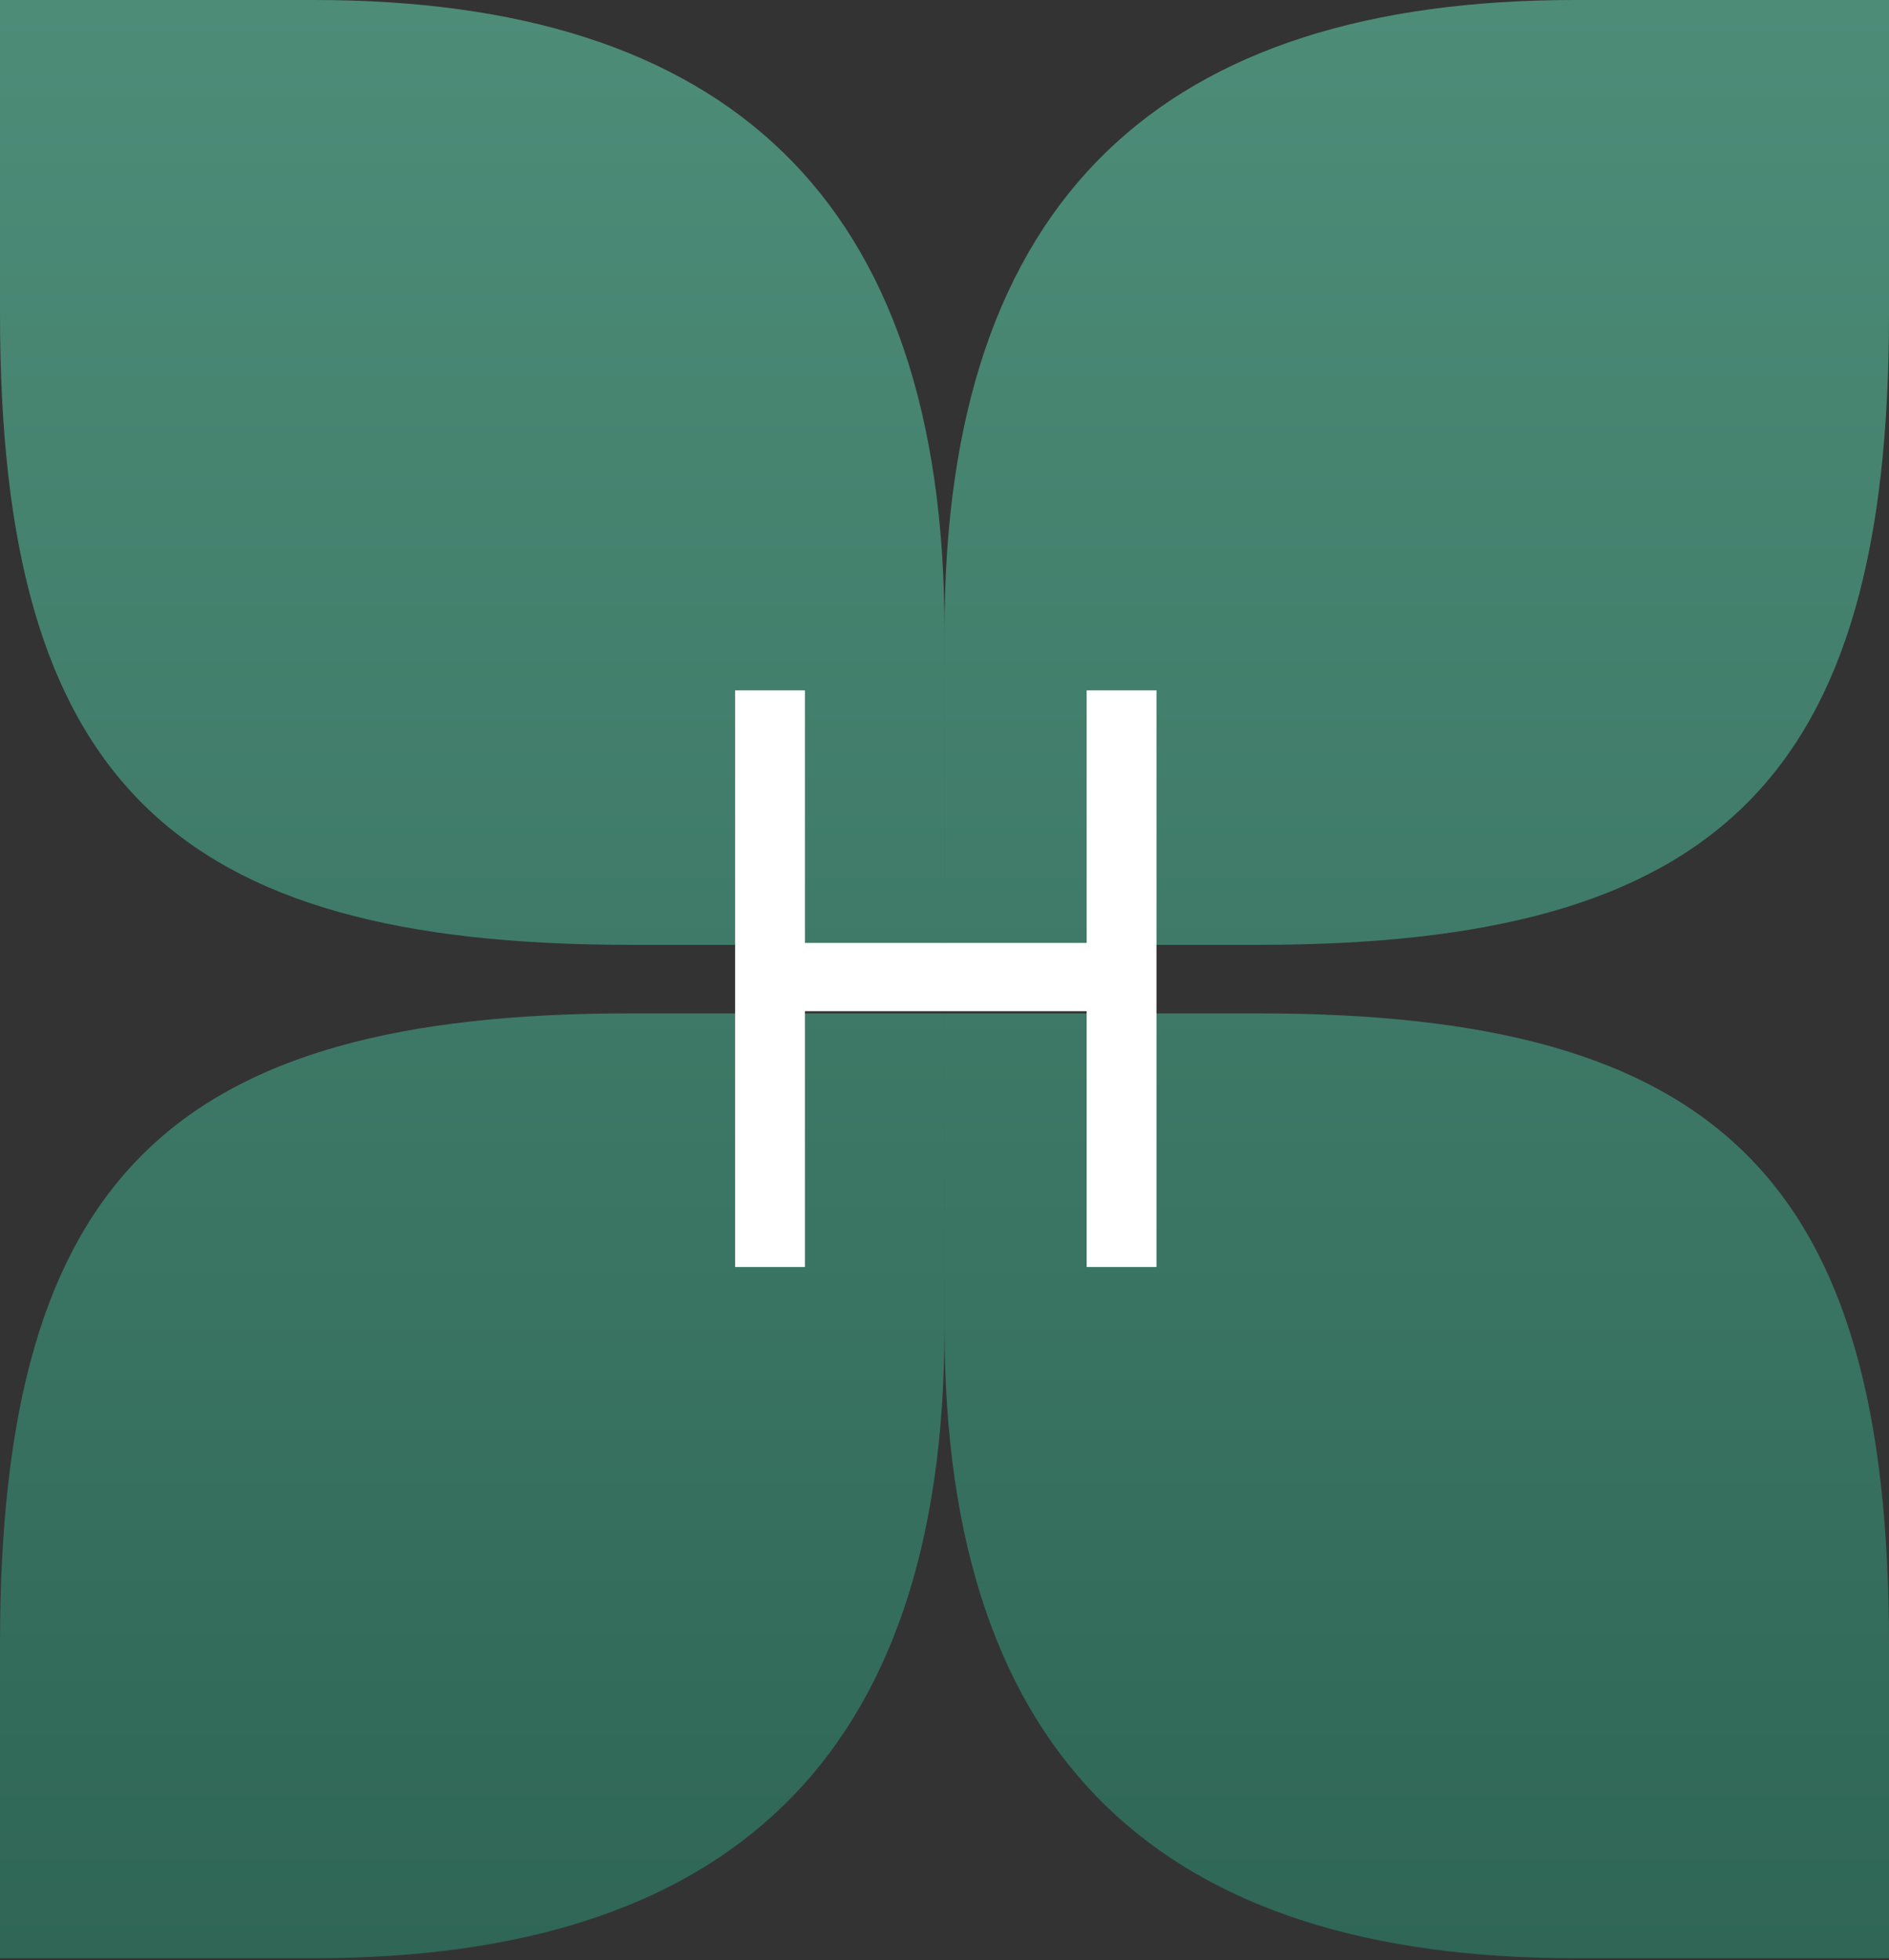
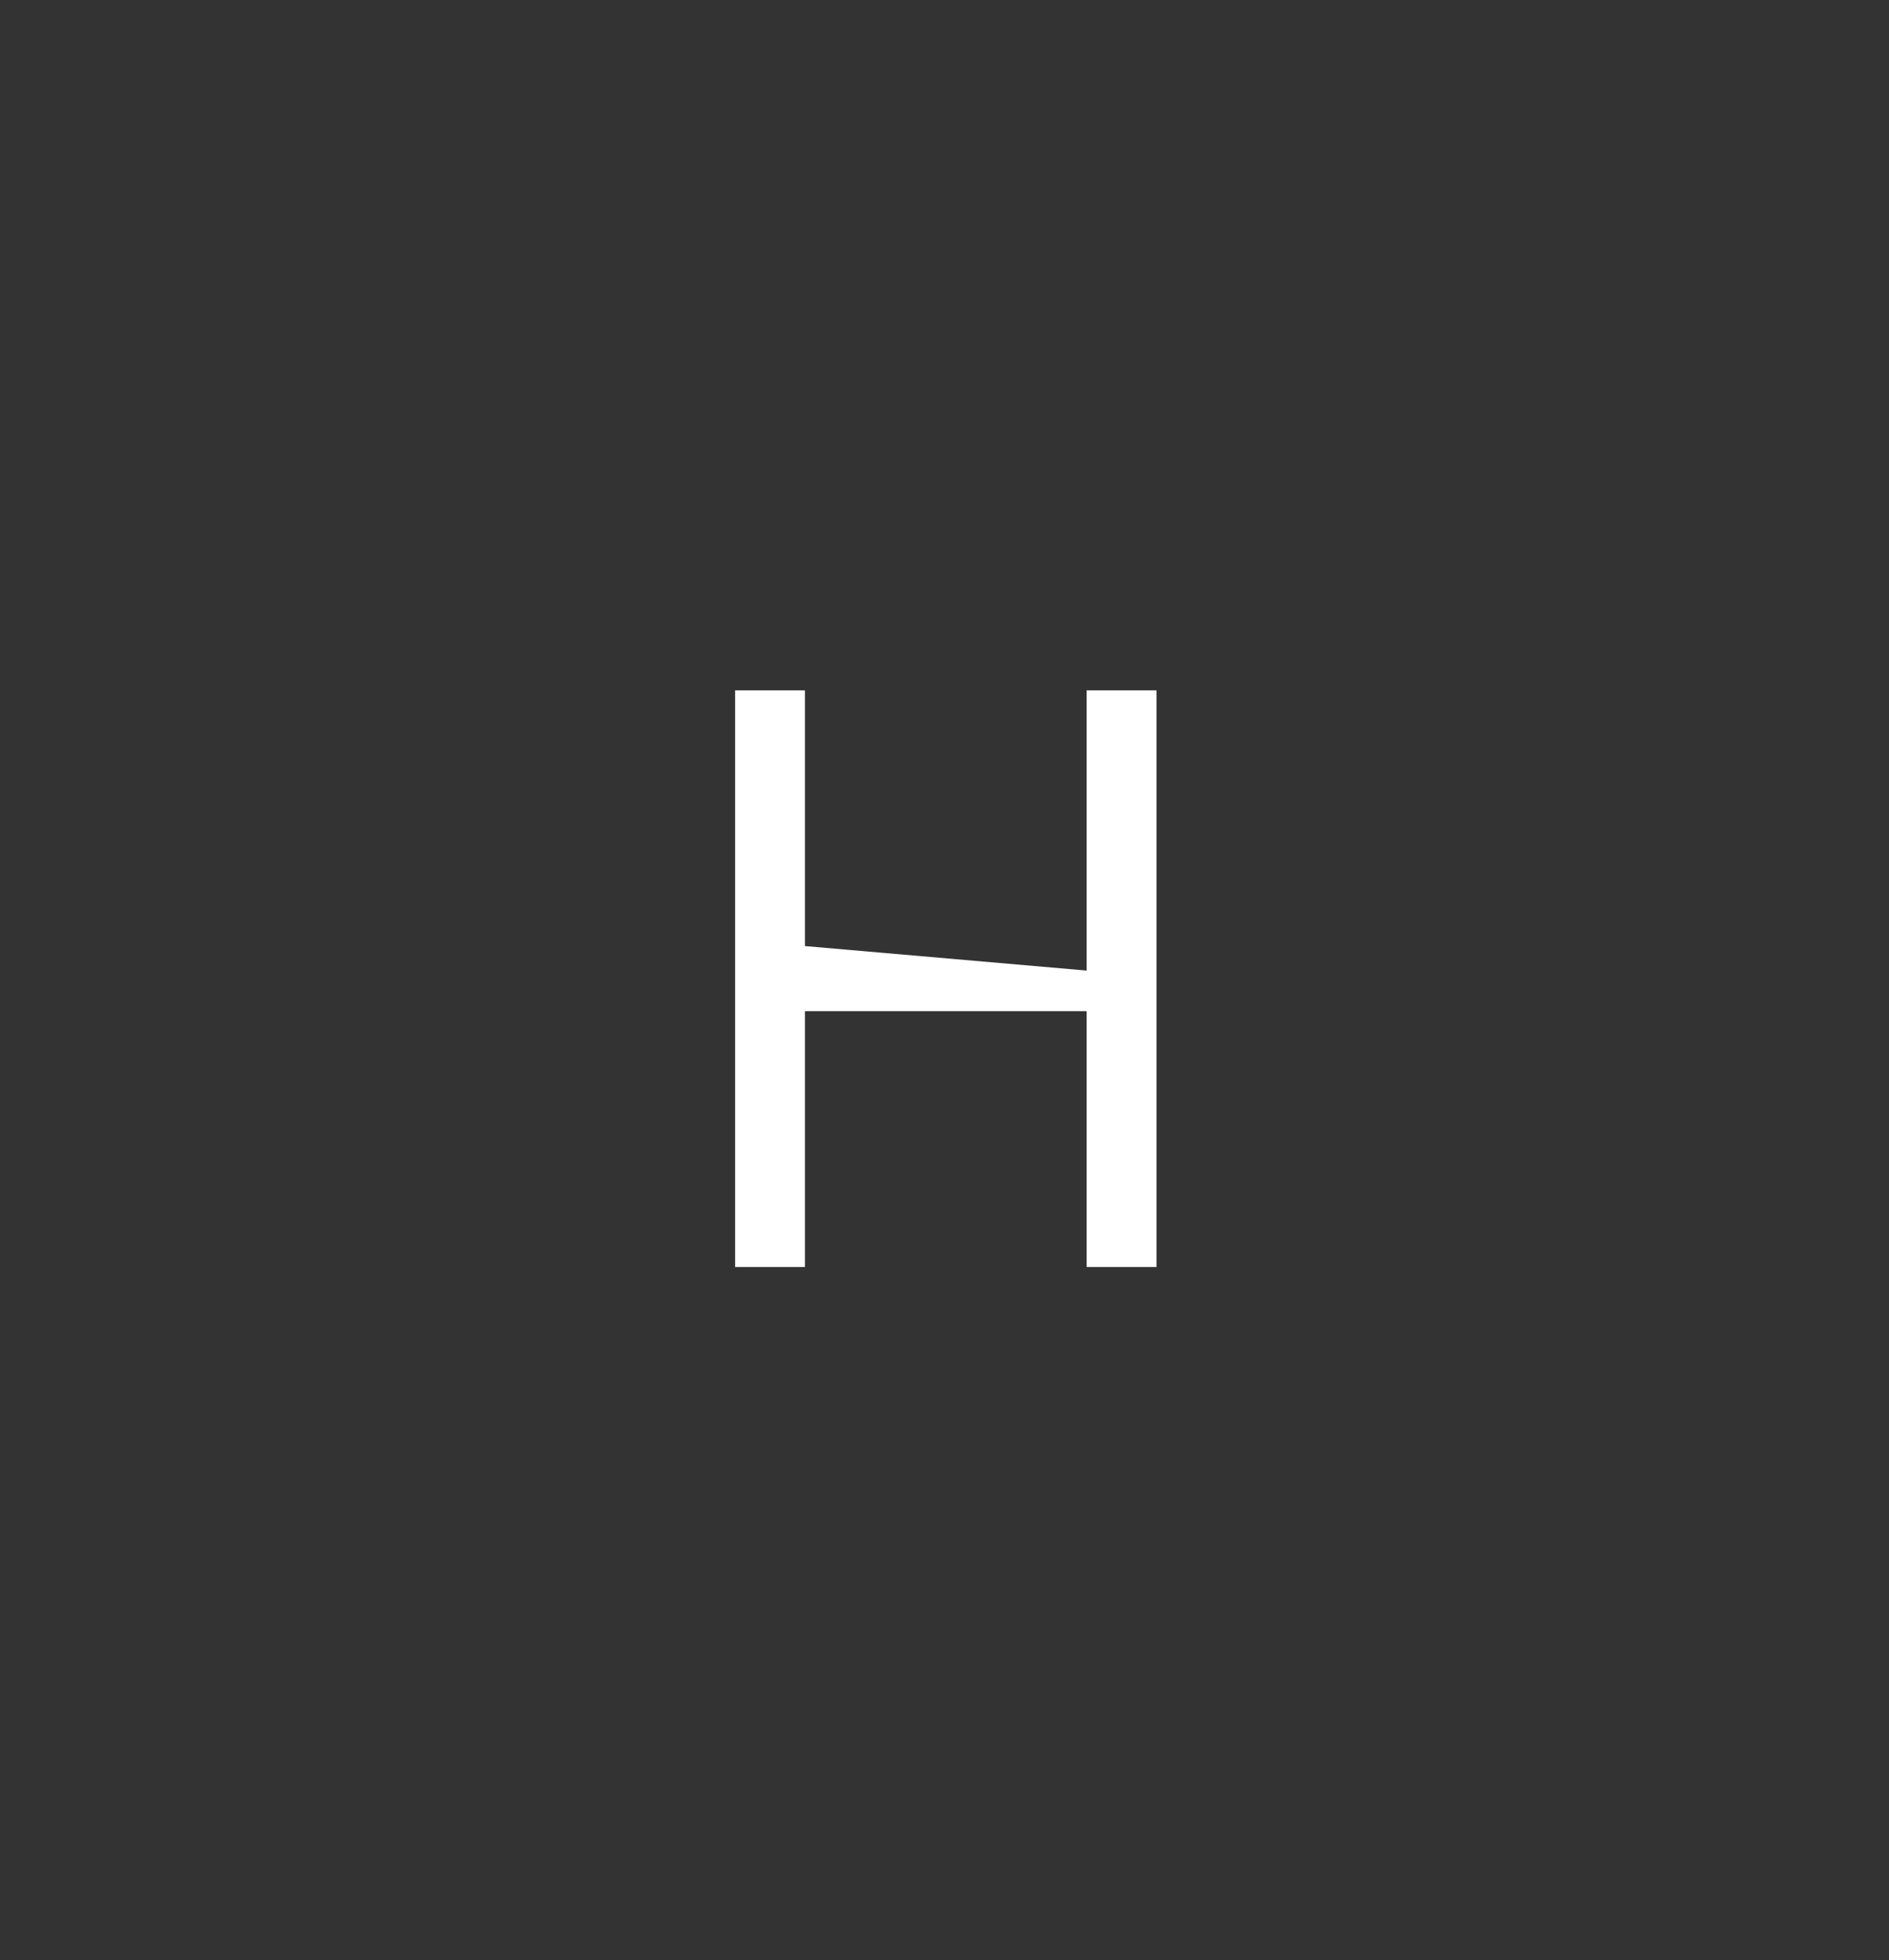
<svg xmlns="http://www.w3.org/2000/svg" width="698" height="724" viewBox="0 0 698 724" fill="none">
  <rect x="0" y="0" width="698" height="724" fill="#333333" stroke="none" />
-   <path fill-rule="evenodd" clip-rule="evenodd" d="M116.098 0H0V116.098C0 288.365 63.588 348.996 232.898 348.996H348.996V232.898C348.996 72.461 267.662 0 116.098 0ZM581.903 0H698.002V116.098C698.002 288.365 634.413 348.996 465.104 348.996H349.006V232.898C349.006 72.461 430.339 0 581.903 0ZM698.002 723.31H581.903C430.339 723.31 349.006 650.849 349.006 490.412V374.314L465.104 374.314C634.413 374.314 698.002 434.945 698.002 607.212V723.31ZM116.098 723.31H0L1.01497e-05 607.212C2.52097e-05 434.945 63.588 374.314 232.898 374.314H348.996L348.996 490.412C348.996 650.849 267.662 723.31 116.098 723.31Z" fill="url(#paint0_linear_5306_2473)" />
-   <path d="M271.631 255H297.431V358.5L284.231 348.3H414.731L401.531 358.5V255H427.331V468H401.531V363.3L414.731 373.5H284.231L297.431 363.3V468H271.631V255Z" fill="white" />
+   <path d="M271.631 255H297.431V358.5L284.231 348.3L401.531 358.5V255H427.331V468H401.531V363.3L414.731 373.5H284.231L297.431 363.3V468H271.631V255Z" fill="white" />
  <defs>
    <linearGradient id="paint0_linear_5306_2473" x1="349.001" y1="0" x2="349.001" y2="723.31" gradientUnits="userSpaceOnUse">
      <stop stop-color="#4D8D78" />
      <stop offset="1" stop-color="#2F6656" />
    </linearGradient>
  </defs>
</svg>